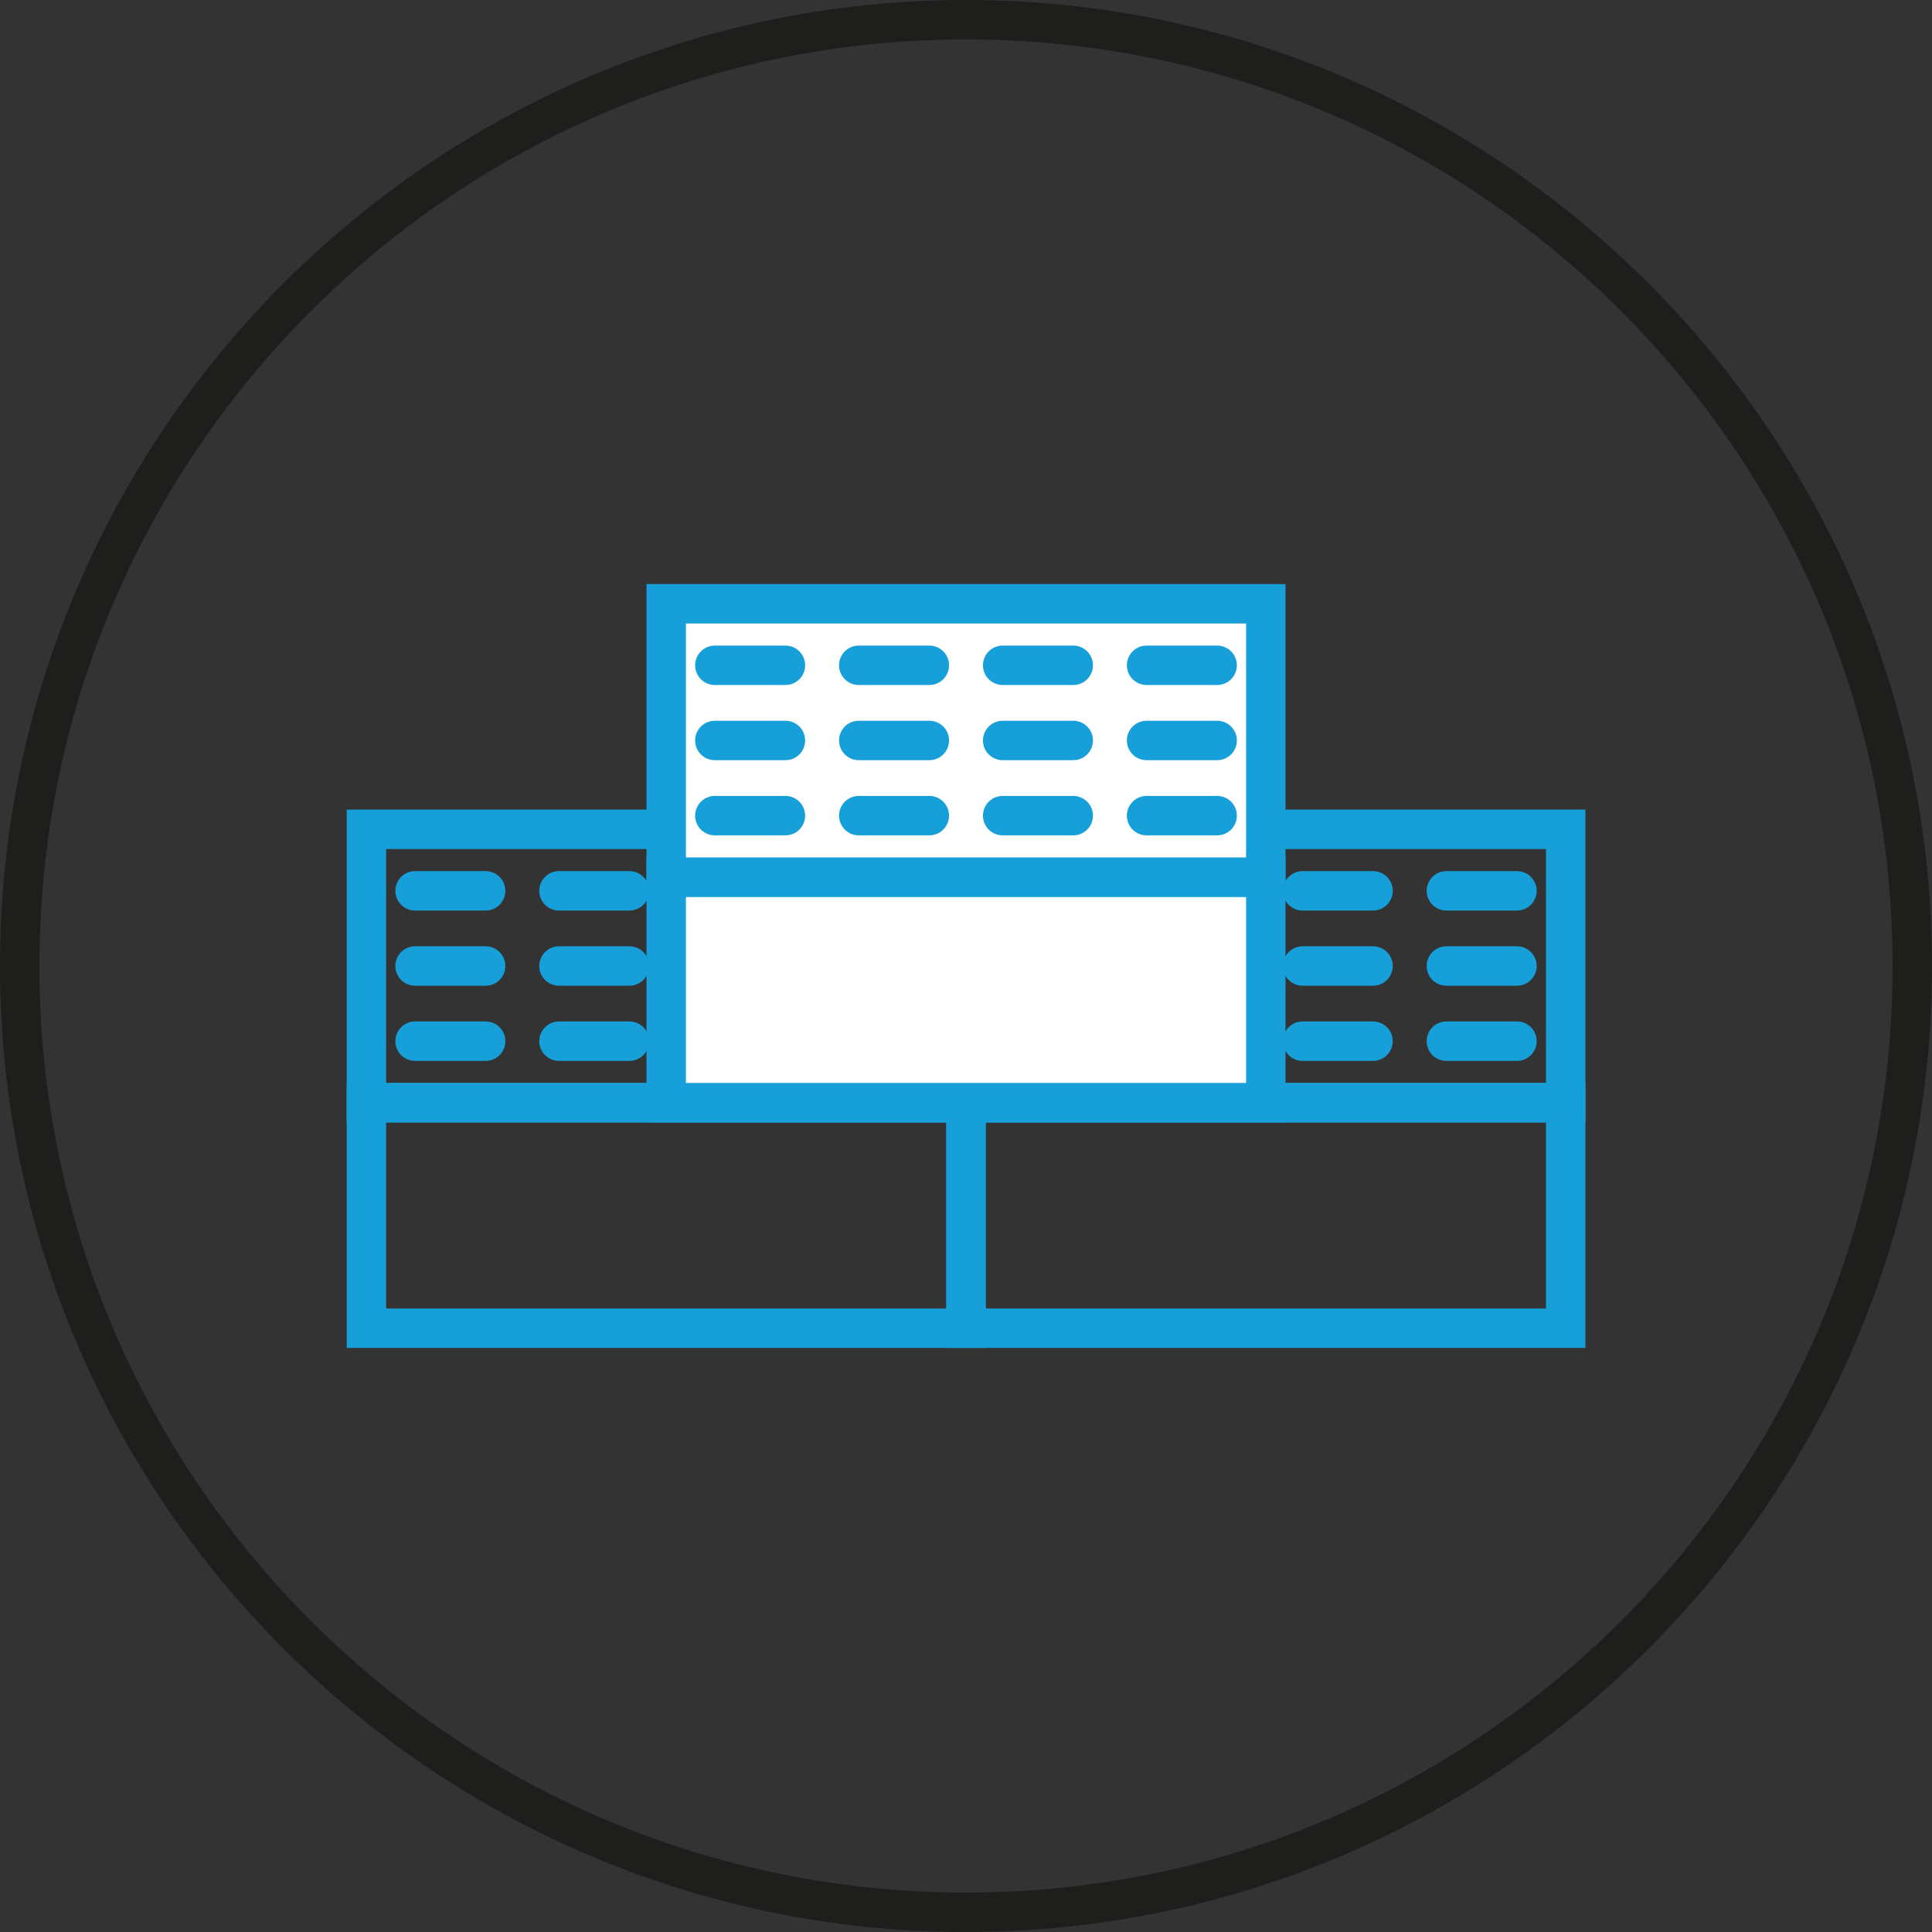
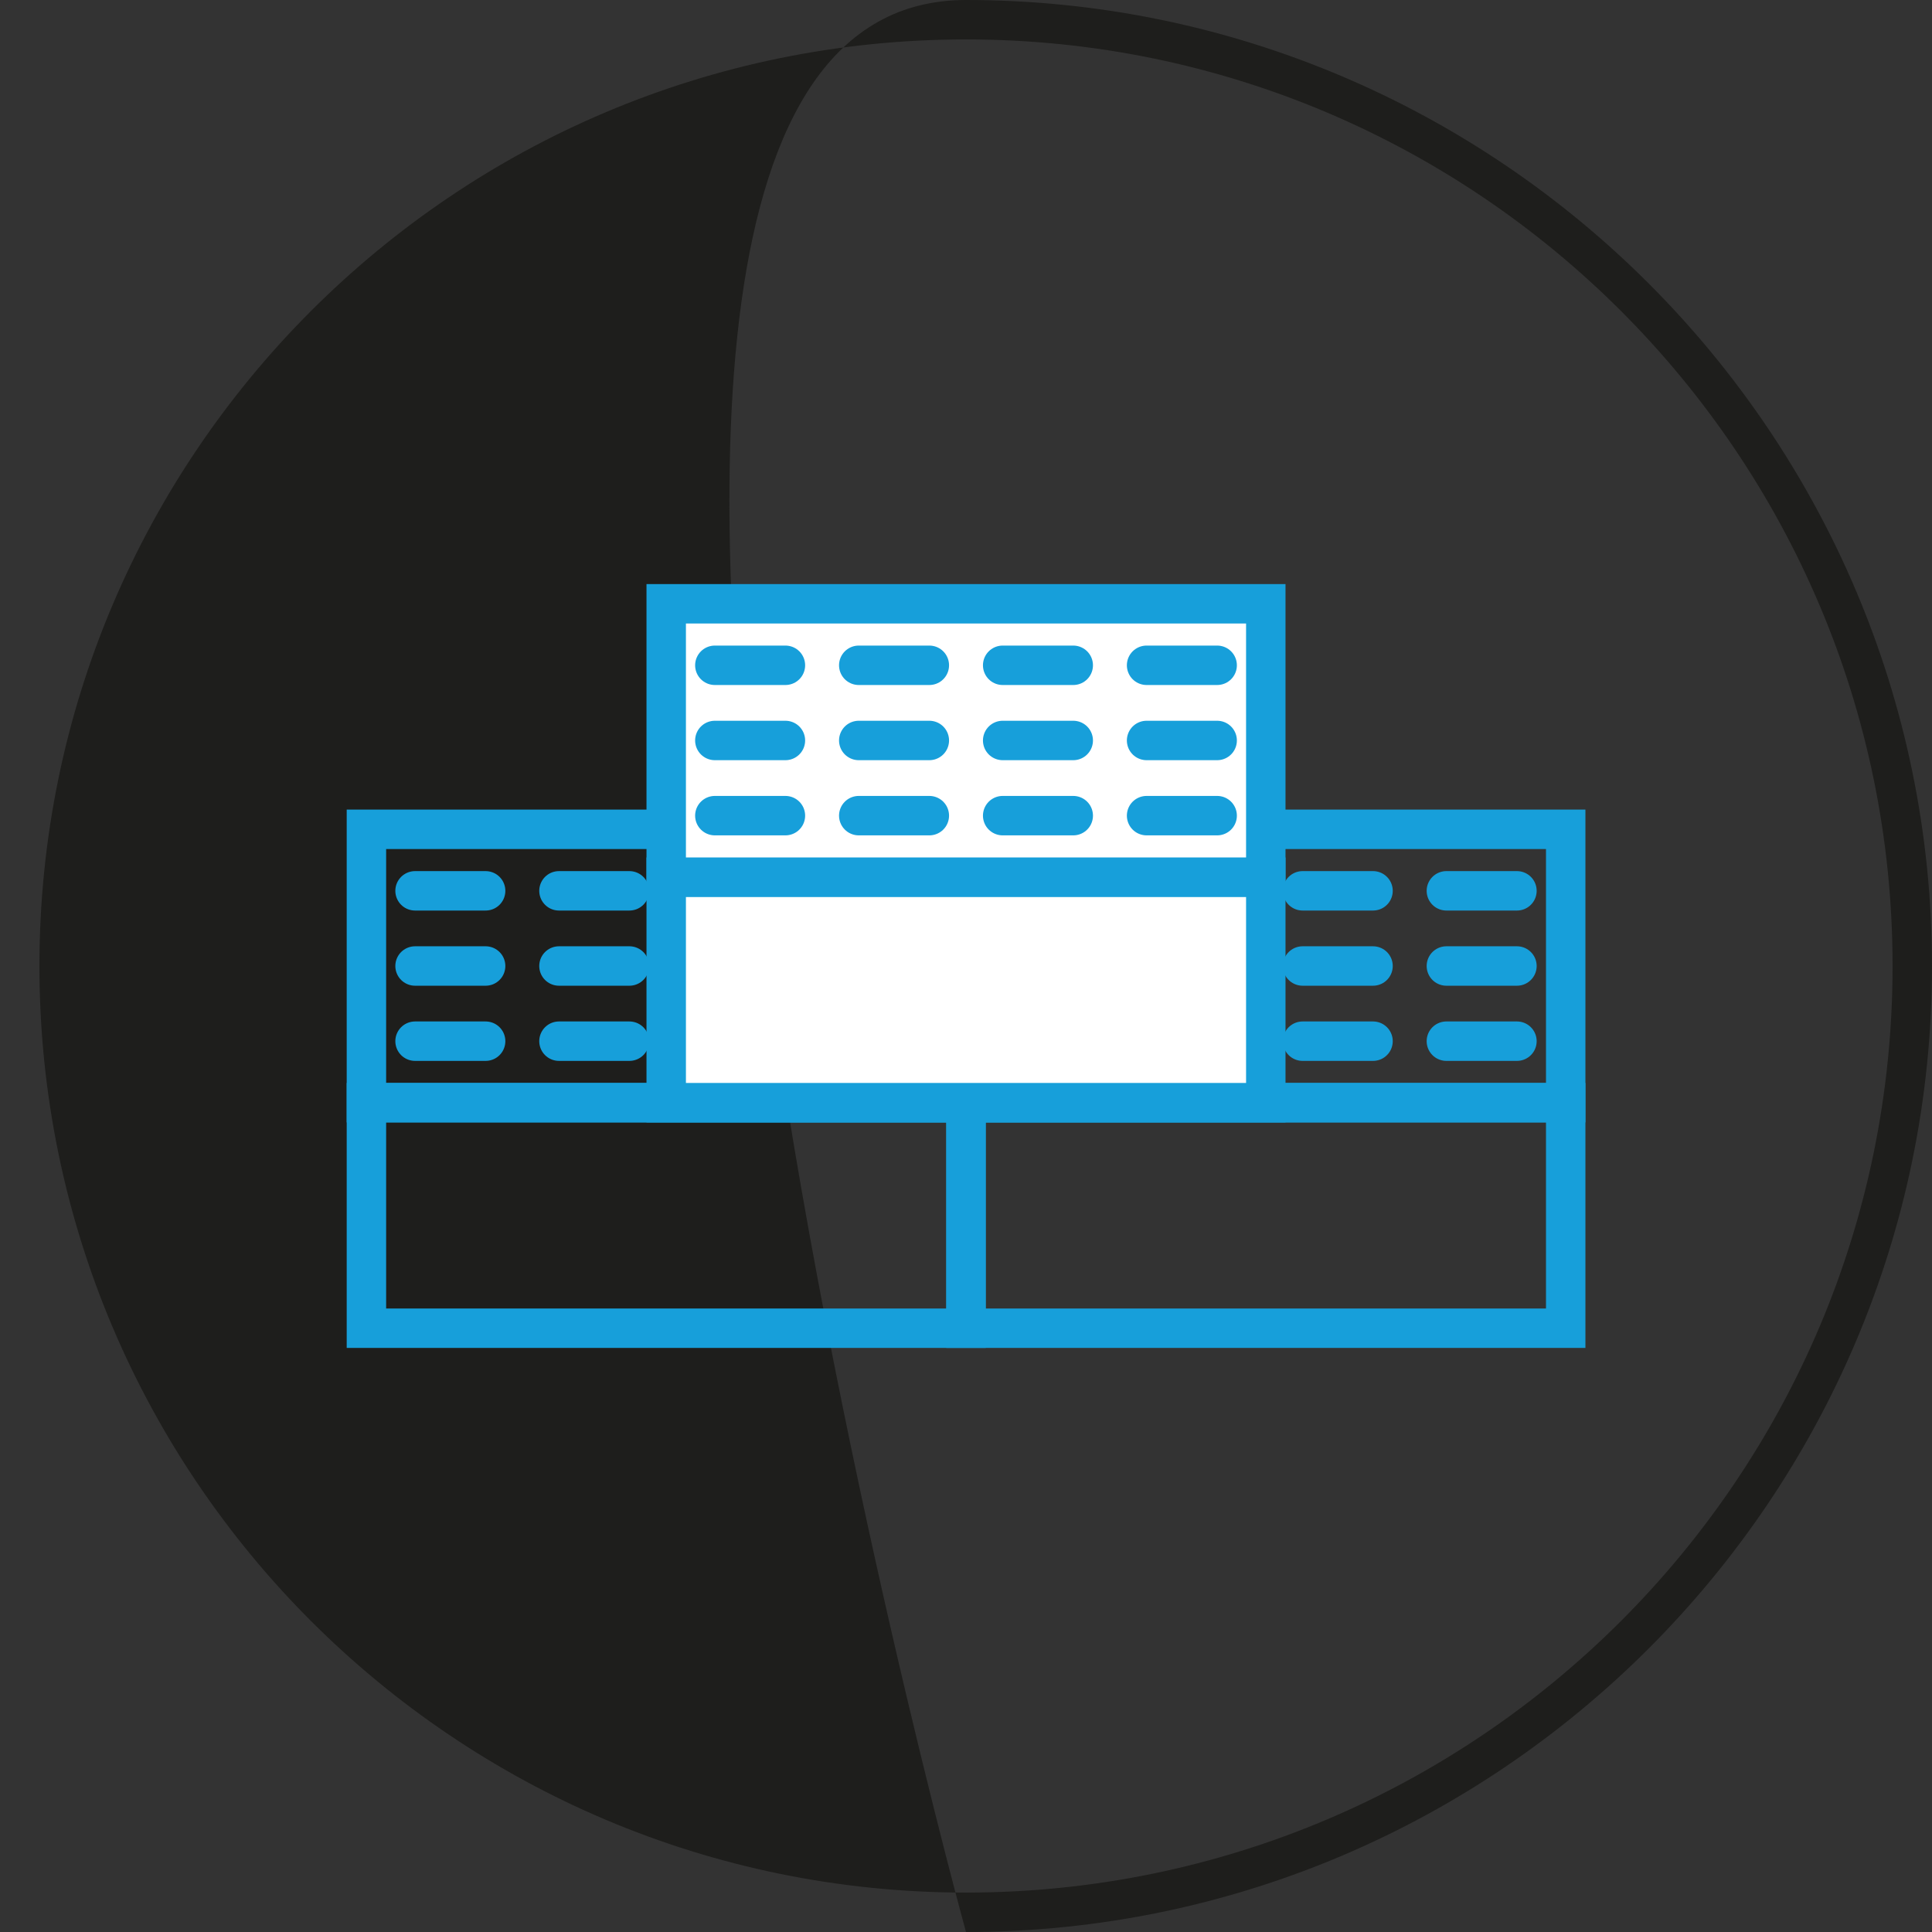
<svg xmlns="http://www.w3.org/2000/svg" id="Warstwa_2" viewBox="0 0 147 147">
  <rect x="0" y="0" width="147" height="147" fill="#333333" stroke="none" />
  <defs>
    <style>.cls-1{fill:#1e1e1c;}.cls-2{fill:#fff;}.cls-2,.cls-3{stroke:#179fda;stroke-linecap:round;stroke-miterlimit:10;stroke-width:3px;}.cls-3{fill:none;}</style>
  </defs>
  <g id="Warstwa_1-2">
-     <path class="cls-1" d="m73.5,3C34.6,3,3,34.6,3,73.5s31.6,70.5,70.5,70.5,70.5-31.6,70.5-70.5S112.4,3,73.5,3m0,144C33,147,0,114,0,73.5S33,0,73.5,0s73.5,33,73.5,73.5-33,73.5-73.5,73.5" />
+     <path class="cls-1" d="m73.5,3C34.6,3,3,34.6,3,73.5s31.6,70.5,70.5,70.5,70.5-31.6,70.5-70.5S112.4,3,73.5,3m0,144S33,0,73.5,0s73.5,33,73.5,73.5-33,73.5-73.5,73.5" />
    <g>
      <g>
        <rect class="cls-3" x="27.88" y="83.9" width="45.62" height="17.16" />
        <g>
          <rect class="cls-3" x="27.88" y="63.1" width="45.62" height="20.8" />
          <g>
            <g>
              <line class="cls-3" x1="31.58" y1="67.78" x2="36.95" y2="67.78" />
              <line class="cls-3" x1="31.58" y1="73.5" x2="36.95" y2="73.5" />
              <line class="cls-3" x1="31.58" y1="79.22" x2="36.95" y2="79.22" />
            </g>
            <g>
              <line class="cls-3" x1="42.53" y1="67.78" x2="47.89" y2="67.78" />
              <line class="cls-3" x1="42.53" y1="73.5" x2="47.89" y2="73.5" />
              <line class="cls-3" x1="42.53" y1="79.22" x2="47.89" y2="79.22" />
            </g>
            <g>
              <line class="cls-3" x1="53.48" y1="67.78" x2="58.84" y2="67.78" />
              <line class="cls-3" x1="53.48" y1="73.5" x2="58.84" y2="73.5" />
              <line class="cls-3" x1="53.48" y1="79.22" x2="58.84" y2="79.22" />
            </g>
            <g>
              <line class="cls-3" x1="64.43" y1="67.78" x2="69.79" y2="67.78" />
              <line class="cls-3" x1="64.43" y1="73.5" x2="69.79" y2="73.5" />
              <line class="cls-3" x1="64.43" y1="79.22" x2="69.79" y2="79.22" />
            </g>
          </g>
        </g>
      </g>
      <g>
        <rect class="cls-3" x="73.5" y="83.9" width="45.63" height="17.16" />
        <g>
          <rect class="cls-3" x="73.5" y="63.1" width="45.63" height="20.8" />
          <g>
            <g>
              <line class="cls-3" x1="77.21" y1="67.78" x2="82.57" y2="67.78" />
              <line class="cls-3" x1="77.21" y1="73.5" x2="82.57" y2="73.5" />
-               <line class="cls-3" x1="77.21" y1="79.22" x2="82.57" y2="79.22" />
            </g>
            <g>
              <line class="cls-3" x1="88.16" y1="67.78" x2="93.52" y2="67.78" />
              <line class="cls-3" x1="88.16" y1="73.5" x2="93.52" y2="73.5" />
              <line class="cls-3" x1="88.16" y1="79.22" x2="93.52" y2="79.22" />
            </g>
            <g>
              <line class="cls-3" x1="99.11" y1="67.78" x2="104.47" y2="67.78" />
              <line class="cls-3" x1="99.11" y1="73.5" x2="104.47" y2="73.5" />
              <line class="cls-3" x1="99.11" y1="79.22" x2="104.47" y2="79.22" />
            </g>
            <g>
              <line class="cls-3" x1="110.05" y1="67.78" x2="115.42" y2="67.78" />
              <line class="cls-3" x1="110.05" y1="73.5" x2="115.42" y2="73.5" />
              <line class="cls-3" x1="110.05" y1="79.22" x2="115.42" y2="79.22" />
            </g>
          </g>
        </g>
      </g>
      <g>
        <rect class="cls-2" x="50.69" y="66.74" width="45.62" height="17.16" />
        <g>
          <rect class="cls-2" x="50.69" y="45.94" width="45.62" height="20.8" />
          <g>
            <g>
              <line class="cls-3" x1="54.39" y1="50.62" x2="59.76" y2="50.62" />
              <line class="cls-3" x1="54.39" y1="56.34" x2="59.76" y2="56.34" />
              <line class="cls-3" x1="54.39" y1="62.06" x2="59.76" y2="62.06" />
            </g>
            <g>
              <line class="cls-3" x1="65.34" y1="50.62" x2="70.71" y2="50.62" />
              <line class="cls-3" x1="65.34" y1="56.34" x2="70.71" y2="56.34" />
              <line class="cls-3" x1="65.34" y1="62.06" x2="70.71" y2="62.06" />
            </g>
            <g>
              <line class="cls-3" x1="76.29" y1="50.62" x2="81.66" y2="50.62" />
              <line class="cls-3" x1="76.29" y1="56.34" x2="81.66" y2="56.34" />
              <line class="cls-3" x1="76.29" y1="62.06" x2="81.66" y2="62.06" />
            </g>
            <g>
              <line class="cls-3" x1="87.24" y1="50.62" x2="92.61" y2="50.62" />
              <line class="cls-3" x1="87.24" y1="56.34" x2="92.61" y2="56.34" />
              <line class="cls-3" x1="87.24" y1="62.06" x2="92.61" y2="62.06" />
            </g>
          </g>
        </g>
      </g>
    </g>
  </g>
</svg>